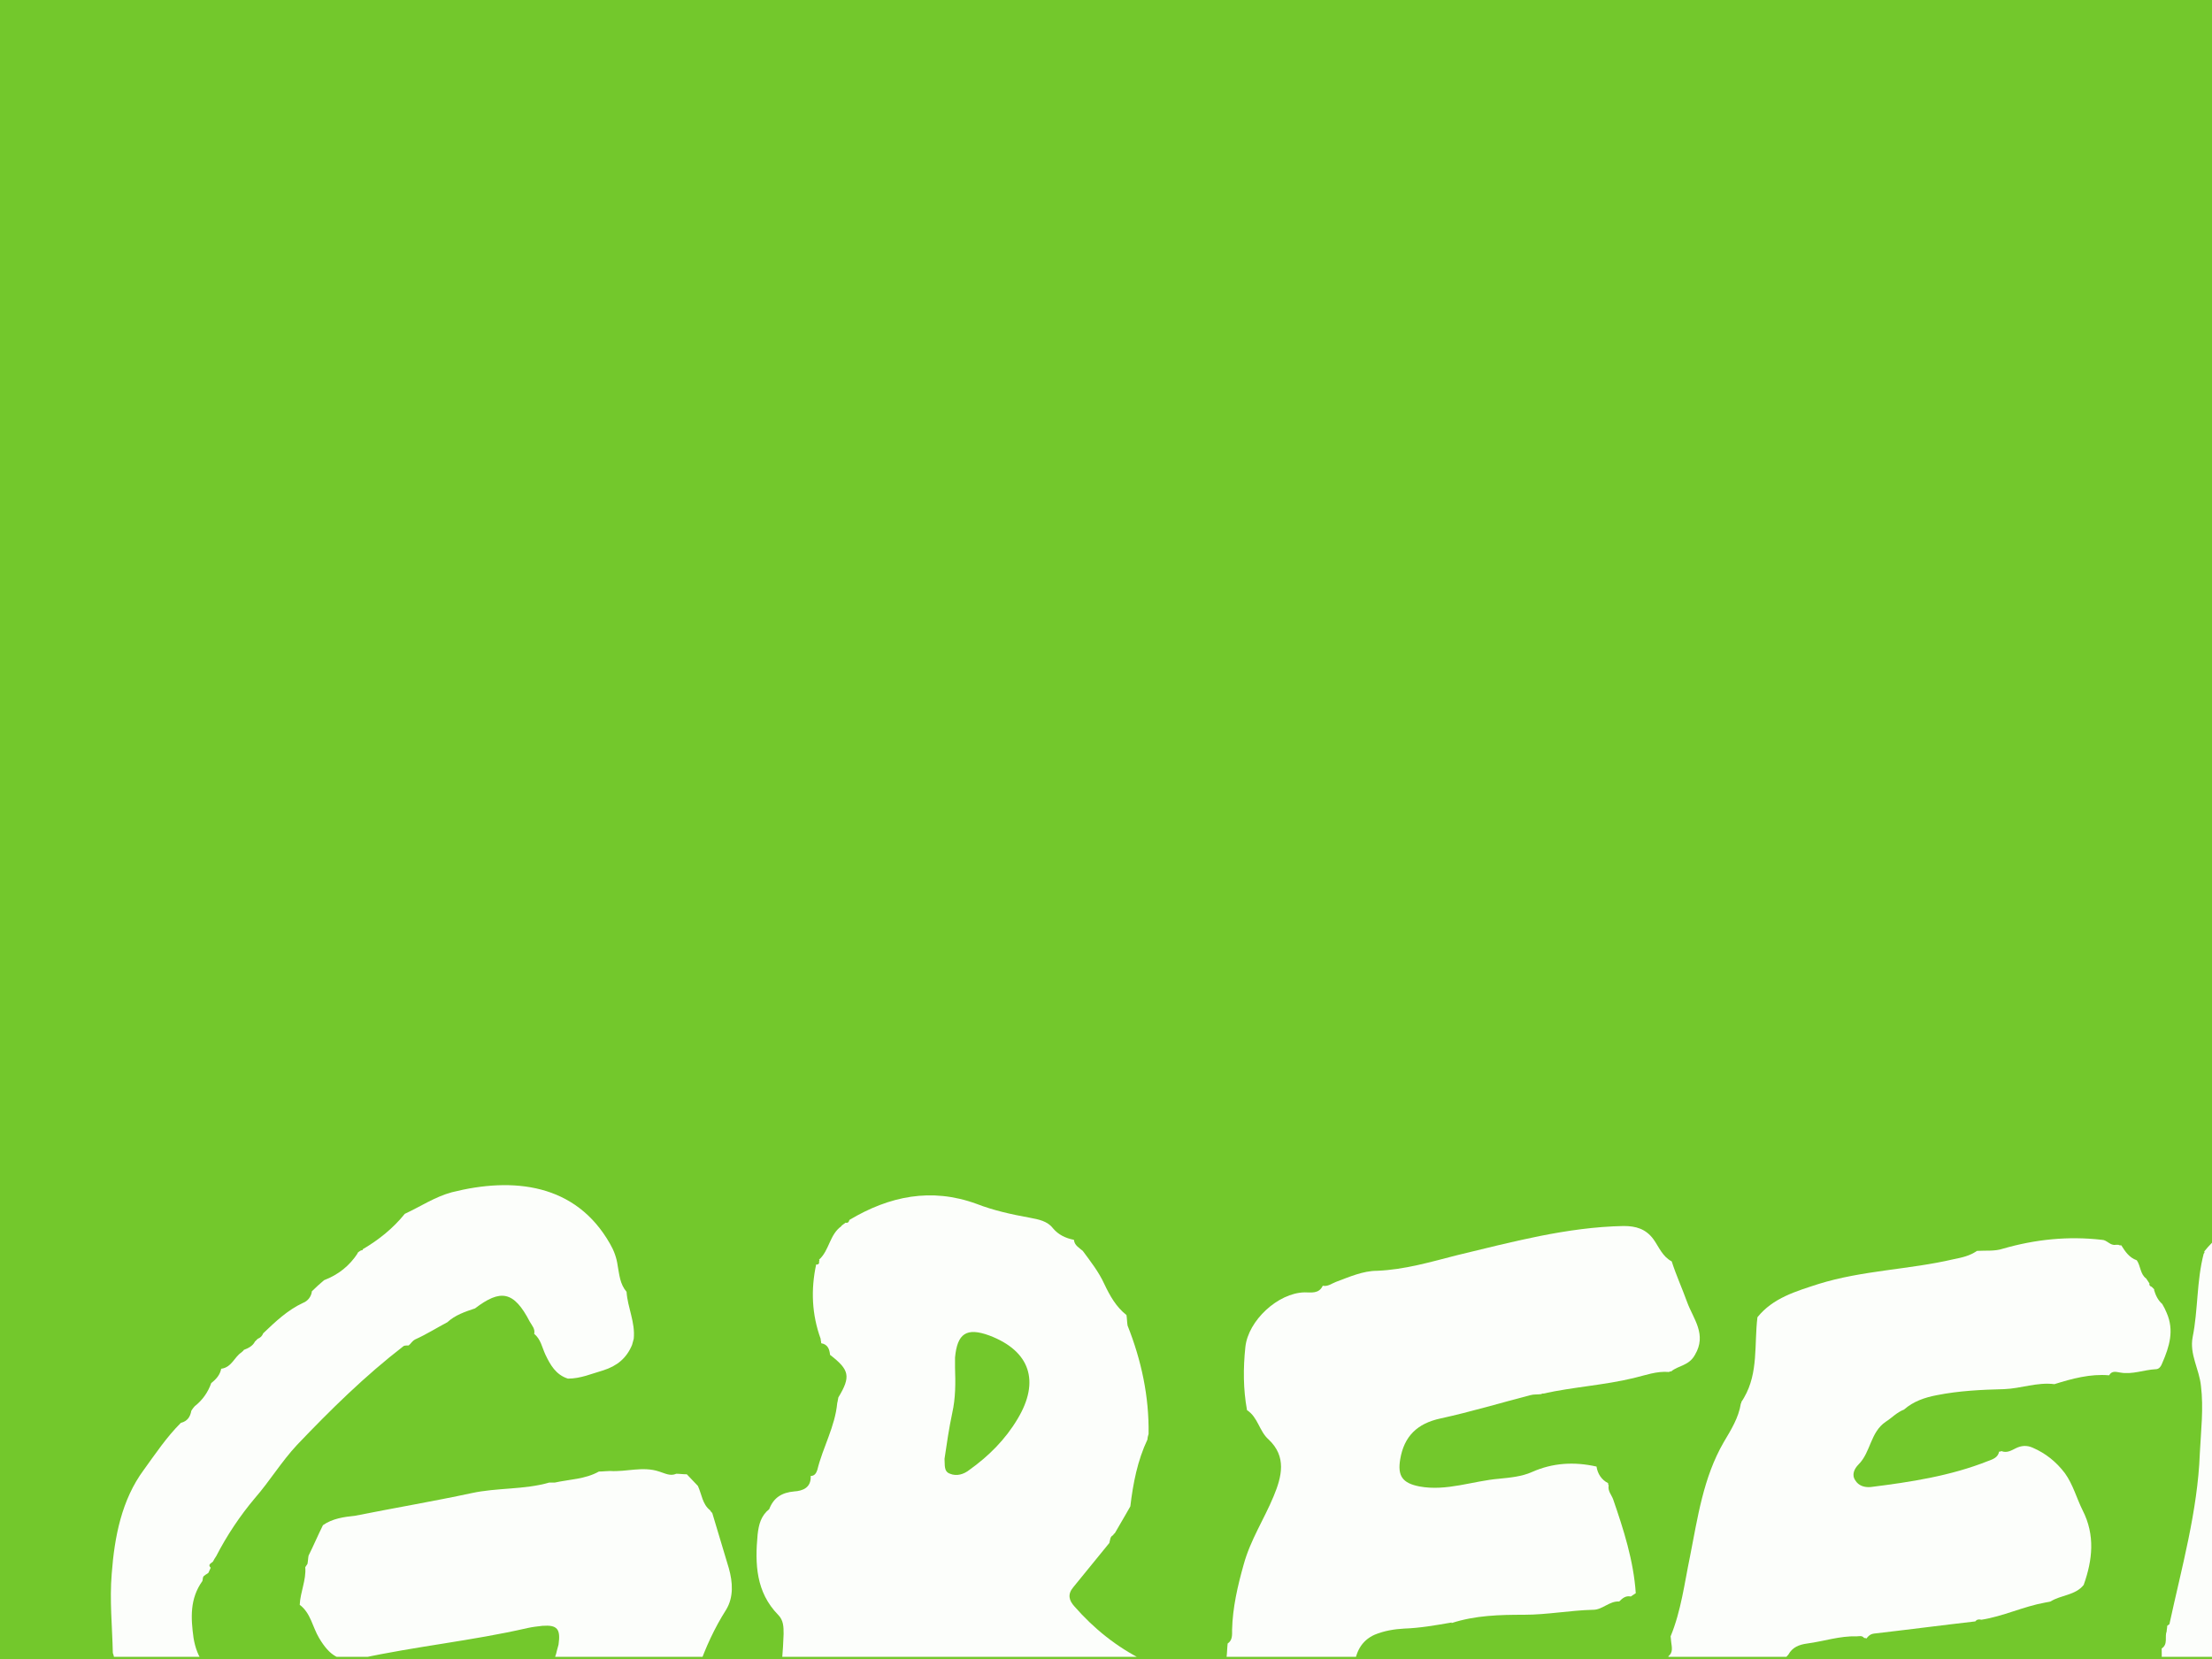
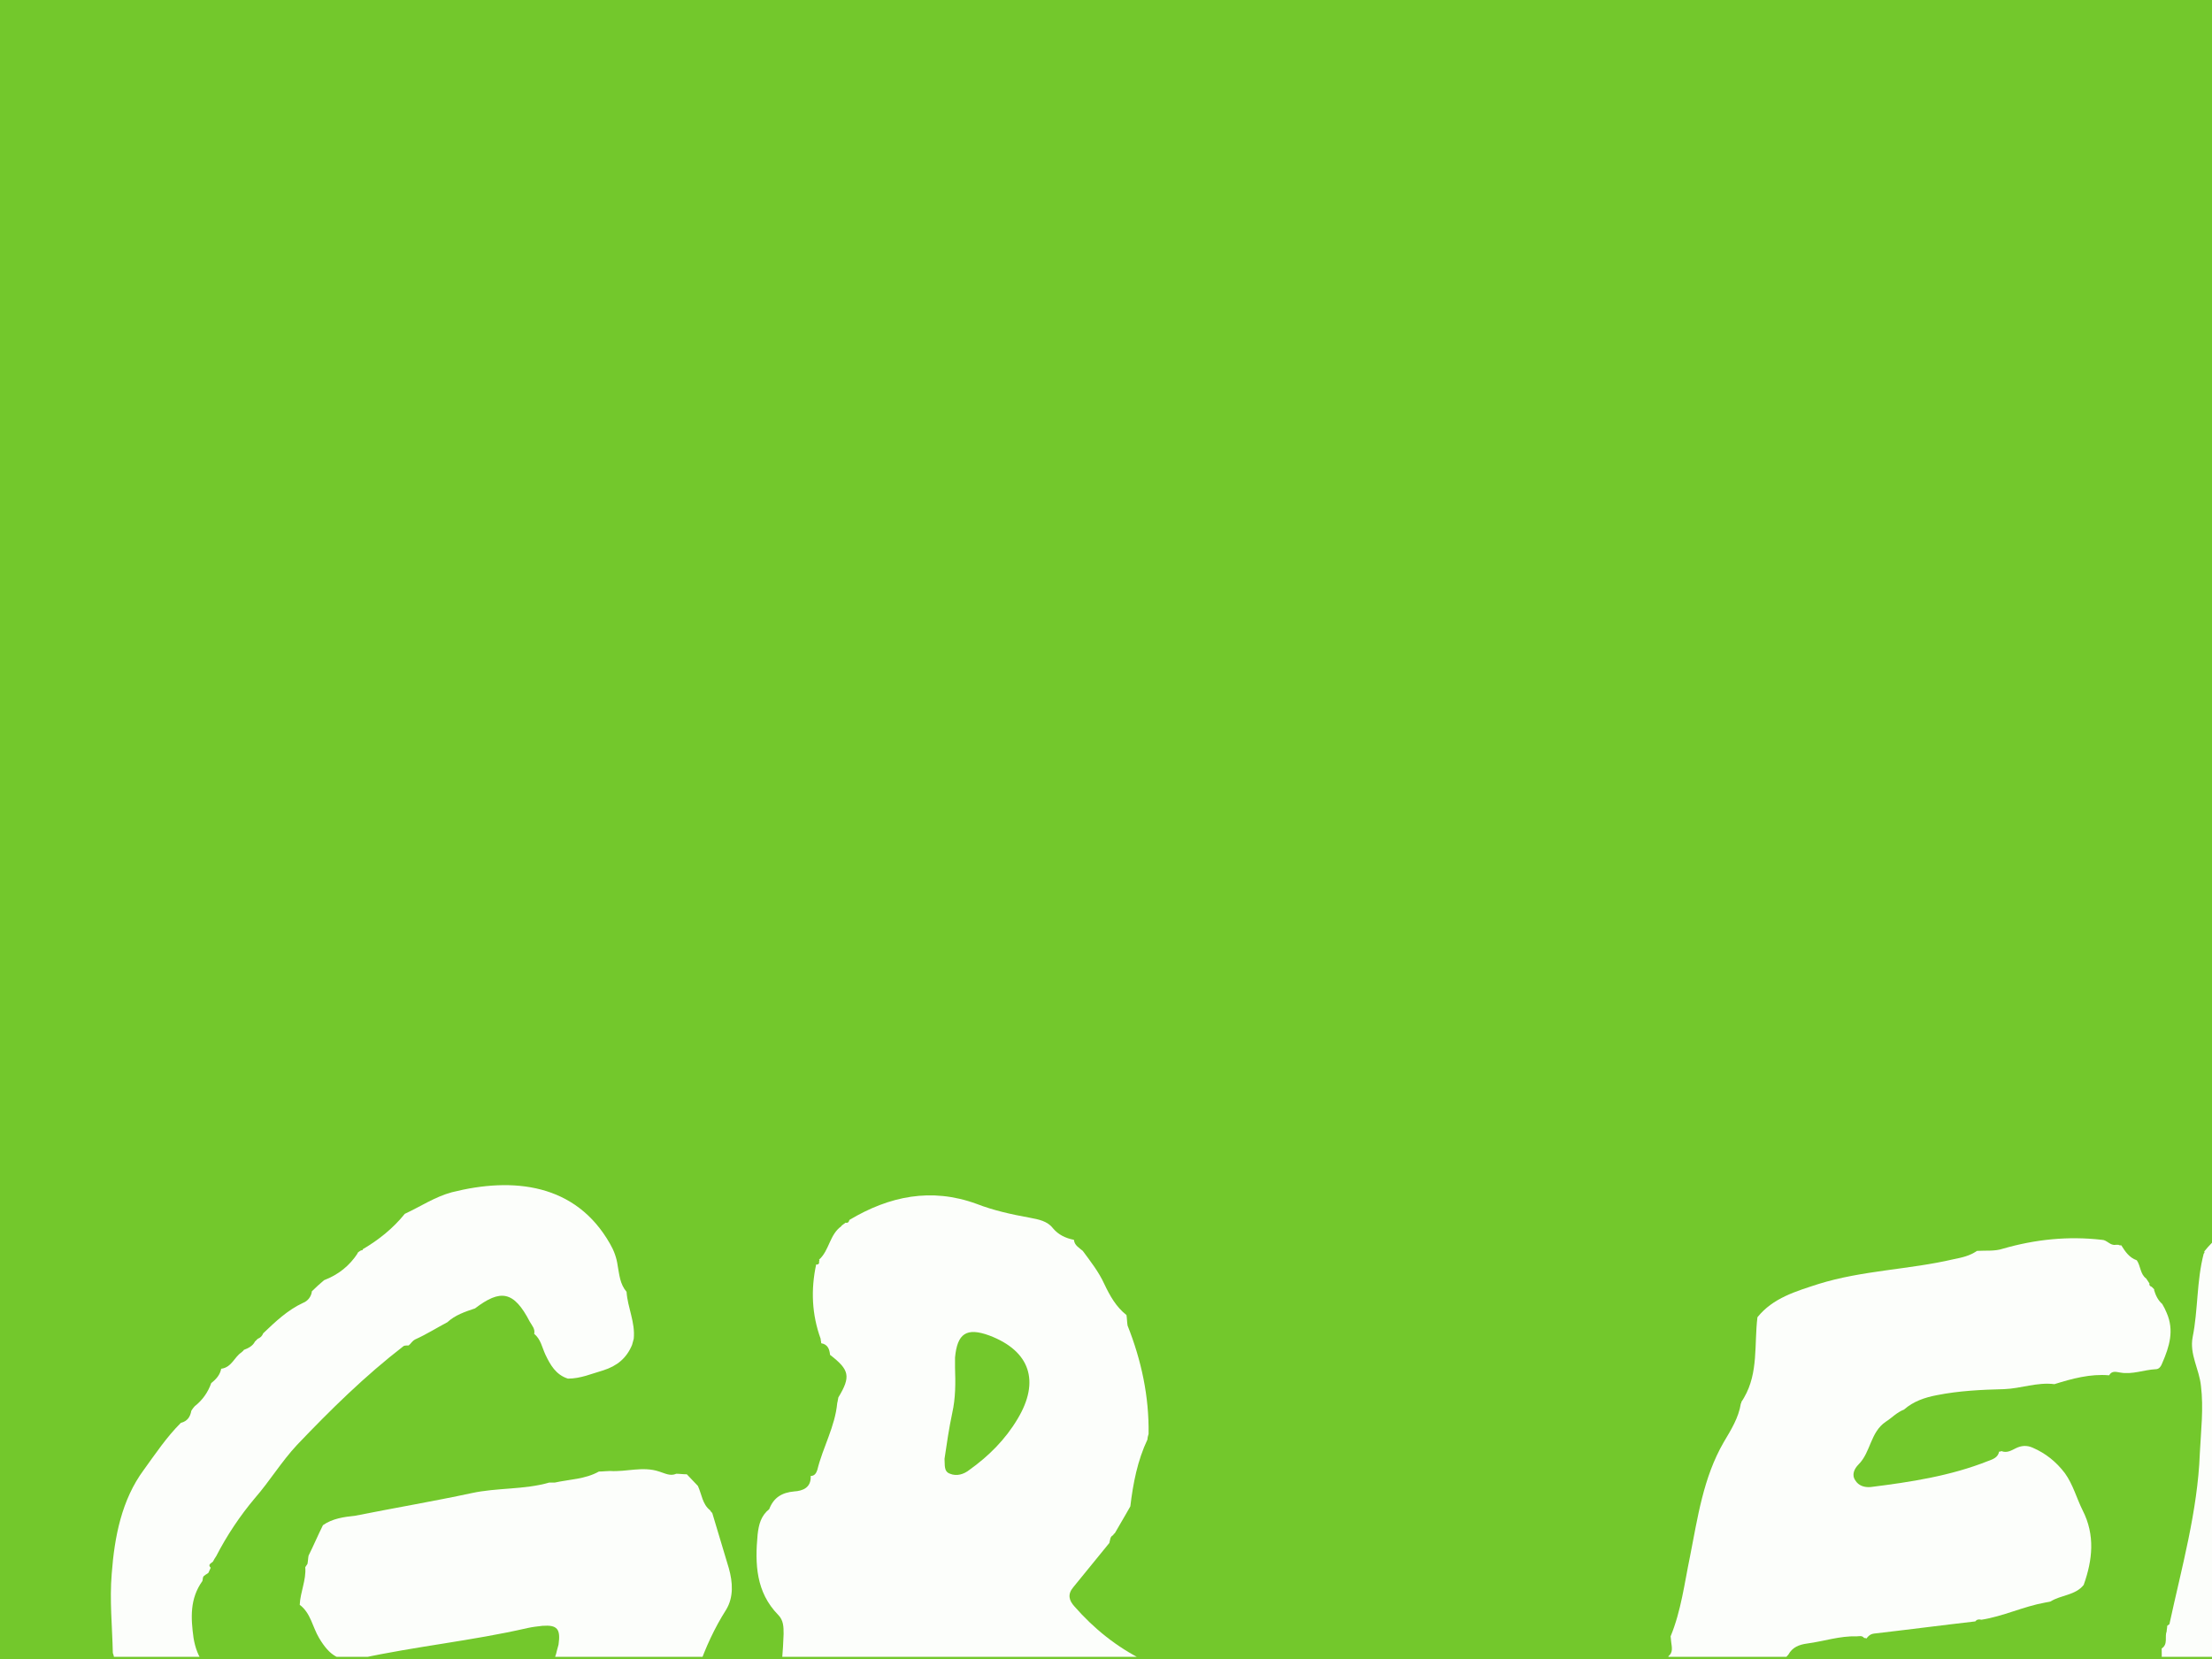
<svg xmlns="http://www.w3.org/2000/svg" xmlns:xlink="http://www.w3.org/1999/xlink" id="Ebene_1" x="0px" y="0px" viewBox="0 0 400 300" style="enable-background:new 0 0 400 300;" xml:space="preserve">
  <style type="text/css">	.st0{fill:#EFEFEF;}	.st1{fill:#FFFFFF;}	.st2{fill:#E61D2B;}	.st3{fill:#027A57;}	.st4{fill:#559BE3;}	.st5{clip-path:url(#SVGID_00000094612520488449893210000010624144862085819544_);}	.st6{clip-path:url(#SVGID_00000136395398299678831330000017328370820193214089_);}	.st7{clip-path:url(#SVGID_00000054956727915352334350000011360469094973182644_);}	.st8{fill:#7D69AC;}	.st9{clip-path:url(#SVGID_00000076599434482413870600000003077075701309388467_);fill:#FFFFFF;}	.st10{clip-path:url(#SVGID_00000170961391084125183420000010465487120739973007_);fill:#FFFFFF;}	.st11{fill:#036DBD;}	.st12{fill:#F7A51E;}	.st13{fill:#E20074;}	.st14{clip-path:url(#SVGID_00000158024974064103137220000007433163144242563775_);fill:#FFFFFF;}	.st15{fill:#80BA01;}	.st16{fill:#FFB902;}	.st17{fill:#02A4EF;}	.st18{fill:#F25123;}	.st19{fill:#747474;}	.st20{fill:#FCEA1C;}	.st21{fill:#010100;}	.st22{clip-path:url(#SVGID_00000072261192279308537280000003854413667657903778_);}	.st23{fill:#FF8400;}	.st24{fill:#FFFEFE;}	.st25{clip-path:url(#SVGID_00000145054801269570016750000009322088645349424519_);}	.st26{fill:#FEB502;}	.st27{fill:#361C15;}	.st28{clip-path:url(#SVGID_00000139273618442170240270000004605875633890969772_);}	.st29{fill:#73C82C;}	.st30{clip-path:url(#SVGID_00000102521058917278897670000008961500089706267577_);}	.st31{fill:#FCFEFB;}	.st32{fill:#FF020C;}	.st33{clip-path:url(#SVGID_00000057838519573808449990000013374625569898501051_);}	.st34{fill:#030303;}	.st35{fill:#28519B;}	.st36{fill:#F60101;}	.st37{fill:#F60202;}	.st38{fill:#0187F8;}	.st39{fill:#FFBD01;}	.st40{fill:#FF4232;}	.st41{fill:#02AB4C;}	.st42{fill:#0050AA;}	.st43{fill:#FFF000;}	.st44{fill:#E60A14;}	.st45{fill:#0157A7;}	.st46{fill:#FEDC00;}	.st47{fill:#16467C;}	.st48{fill:#FFBD11;}	.st49{fill:#014627;}	.st50{fill:#010101;}	.st51{fill:#DB0026;}	.st52{fill:#FF161F;}	.st53{fill:#FFD600;}	.st54{fill:#FBE844;}	.st55{fill:#252122;}	.st56{fill:#FDFDFD;}	.st57{fill:#C92127;}	.st58{fill:#F6F6F6;}	.st59{fill:#BF742A;}	.st60{fill:#F89F1A;}	.st61{fill:#EB001F;}	.st62{fill:#FDFCF9;}	.st63{fill:#01AFEF;}	.st64{fill:#FDFEFE;}	.st65{fill:#FEFEFE;}	.st66{fill:#4D8924;}	.st67{fill:#EB6A0B;}	.st68{fill:#E64415;}	.st69{fill:#0C2E64;}	.st70{fill:#FDD955;}	.st71{fill:#F9C643;}</style>
  <rect x="-32.5" y="-23.3" class="st29" width="466.5" height="339.2" />
  <g>
    <defs>
      <rect id="SVGID_00000111881250435554595750000008305469783235435162_" y="-0.4" width="400" height="300" />
    </defs>
    <clipPath id="SVGID_00000091715365025641664990000007524679899679409058_">
      <use xlink:href="#SVGID_00000111881250435554595750000008305469783235435162_" style="overflow:visible;" />
    </clipPath>
    <g style="clip-path:url(#SVGID_00000091715365025641664990000007524679899679409058_);">
      <path class="st31" d="M519.8,334.6c-0.1,0.3-0.1,0.7-0.2,1c-0.8,1-1.6,1.9-2.3,2.9c0,0,0,0,0,0c-1,0.4-2,0.7-2.9,1.1   c-0.2,0-0.3,0-0.5,0c-1.3,0.1-2.7,0.2-4,0.3c-3.2,0.1-9.3-4.2-10.3-7.2c-1-3.1-1.5-6.2-1.2-9.5c0.6-7.2,0.5-14.5,1.7-21.7   c0.7-4.1,0.3-3.9-3.1-6c-5.1-3.3-9.1-7.5-8.9-14.2c0.1-0.5,0.1-1,0.2-1.5c0.6-2.8,1.1-5.7,1.9-8.5c0.9-3.4,2.4-4.4,5.9-4.6   c1.1-0.1,2.3-0.3,3.4-0.7c1.6-0.6,2.5-1.7,2.4-2.8c0.1-0.2,0.3-0.3,0.4-0.5c1.6-0.3,1.5-1.7,1.5-2.7c0.2-2.8,0.2-5.7,0.3-8.5   c0.1-2.2-1.6-4.1-3.8-4c-5.2,0.3-10.3,1-14.5,4.6l-0.2,0.1c-3.9,1.2-7.7,0.6-11.6-0.4c-0.3-0.2-0.7-0.4-1-0.6   c0-0.4-0.2-0.5-0.5-0.6c0,0,0.1,0.1,0.1,0.1c-0.2-0.2-0.4-0.4-0.6-0.5c0,0,0,0,0,0c-0.2-0.2-0.4-0.4-0.5-0.5c0,0,0,0,0,0   c-0.8-0.7-1.6-0.6-2.4,0.1c-0.9,0.9-1.7,5.1-0.9,6.1c0.8,1,0.8,2.1,0.9,3.3c0.3,3.7-0.6,7.5,0,11.2c0,0.3,0,0.7,0,1   c0,0.8-0.1,1.7-0.1,2.5c0,0.5,0,1,0,1.5c0,1.8,0,3.7,0,5.5c0,0.2,0,0.3,0,0.5c-0.2,0.4-0.6,0.9-0.6,1.3   c-0.1,7.5-1.2,14.9-1.5,22.4c-0.1,1.8-0.4,3.7,0.4,5.4c0.8,1.9,0.3,4,0.7,6c0.2,5.7,0.4,11.3-1.6,16.8c-0.9,2.5-1.7,5.1-4.5,6.3   c-0.2,0-0.3,0.1-0.5,0.1c-2.9,0-5.8,0-8.8,0c-2.1,0-3.7-0.8-5.3-2.2c-2.6-2.2-3.3-5.3-4.9-8c0,0,0,0,0,0c-0.3-1.5-0.5-2.9-0.8-4.4   c0-0.7,0-1.4,0-2c-0.3-2-0.2-4.1-1.8-5.6c0-0.3,0-0.6-0.1-0.9c0.1-0.4-0.1-0.6-0.4-0.7c0.1-0.1,0.1-0.2,0-0.3   c0.1-0.4-0.2-0.5-0.5-0.6c0-0.3-0.1-0.6-0.1-0.9c0.1-0.3-0.1-0.5-0.4-0.6c0,0,0,0,0,0c-2.4-4.7-4.8-9.3-8.5-13.1c0,0,0,0,0,0   c-1.6-2.9-3.2-5.8-4.8-8.7c-0.9-1.6-2.1-3-3.3-4.3c-0.7-0.7-1.6-1.3-2.7-0.8c-1.1,0.5-1.9,1.2-2,2.6c-0.1,1.1-0.3,2.1-0.4,3.2   c0,0.2-0.1,0.5-0.1,0.7c-0.5,1.2-0.9,2.4-0.9,3.8c-0.1,0.1-0.2,0.3-0.1,0.5c-0.5,1.1-0.9,2.3-0.9,3.6c0,0.2-0.1,0.5-0.1,0.7   c-0.8,1.2-1.3,2.5-1.5,3.9c-0.6,6.7-0.3,13.4-1.5,20c-0.1,0.1-0.1,0.2-0.1,0.3c-0.4,0.3-0.5,0.5,0,0.8l0,0   c-0.8,1.8-1.7,3.6-2.5,5.4l0,0c-0.8,0.3-1.4,1.2-2.5,1c-5.2-0.8-10.7-0.2-15.6-2.9c-0.2-0.3-0.4-0.7-0.5-1   c-1.2-4.9-1.3-9.9-1.1-15c0.1-2.2,0.7-4.4,0.1-6.6c1.3-3,1.7-6.2,1.6-9.5c1.2-0.8,0.5-2.1,0.9-3.1c0-0.3,0.1-0.6,0.1-1   c0.1-0.1,0.3-0.2,0.4-0.3c2.2-10.2,5.1-20.4,5.5-30.9c0.2-4.1,0.7-8.1,0.2-12.2c-0.3-3-2.1-5.7-1.5-8.8c1-5,0.7-10.1,2-15.1   c0.1-0.1,0.2-0.2,0.1-0.4c3.5-4.4,7.9-6.2,13.6-5.1c2.4,0.5,4.1,2.1,6.3,2.8c2.9,0.9,4,3,4.1,5.9c0.2,5,0.6,10,0.9,14.9   c0,0.3-0.1,0.7-0.1,1c-0.5,2.8,0.7,5.3,1.4,7.7c0.5,1.7,1.1,3.9,3.1,5c0.4,0.6,0.7,1.3,1.1,1.9c1.5,3,3.8,5.5,5.9,8.1c0,0,0,0,0,0   c2.5,2.9,4.5,6.2,7.5,8.7c0.2,0.3,0.4,0.5,0.6,0.8c0.3,1,0.6,2.1,1.9,1.9c1.4-0.1,1.5-1.3,1.6-2.4c0.1-0.1,0.2-0.3,0.1-0.5   c0.2-0.4,0.5-0.8,0.5-1.1c-0.2-4,0.7-7.9,0.8-11.9c0.1-6.7,0.5-13.4,1.6-20c0.2-1.1,0.8-2,0.7-3.2c-0.4-4.5,0.3-9,0.4-13.5   c0,0-0.1,0-0.1,0c0.4-0.3,0.7-0.8,0.7-1.3l-0.1,0.1c0,0,0.1,0.1,0.1,0.1c2.7-2.7,5.7-3.6,9.5-2c2.1,0.9,3.4,2.6,5.2,3.7   c0,0.2,0.1,0.3,0.3,0.3c0.8,1.8,1.7,3.5,2.1,5.6c0.4,2.2,2,2.4,3.9,0.6c0,0,0,0,0,0c0.5-0.4,0.9-0.9,0.9-1.6   c0.1-0.1,0.1-0.2,0.1-0.4c1.7-0.7,2.4-2.8,4.4-2.9c2.9-0.2,5.2-1.4,6.9-3.6l0.1-0.1c6.5-1.6,13-2.7,19.6-3.5c0.3,0,0.7,0,1-0.1   c6.5,0,13.1,0,19.6,0c0.3,0,0.7,0,1,0c8.2,0.6,16.4,1.8,24.6,2.9c0.3,0,0.7,0.1,1,0.1c0.9,0.5,2,0.7,3,0.9c0.7,0.3,1.3,0.8,2,0.9   c4.3,0.8,7,3.5,9.2,7.1c3.3,5.2,5.4,10.8,6.1,17c0.4,3.4-0.4,6.6-0.8,9.9c-0.1,1-0.6,2.2,0.4,2.7c1.1,0.6,1.8-0.5,2.4-1.2   c2.9-3.2,4.9-7,6.4-10.9c2.1-5.3,4.3-10.6,7-15.6c0.3-0.6,0.6-1.2,0.9-1.8c0.2-0.1,0.3-0.3,0.5-0.4c1.8-0.8,3.6-1.2,5.5-1.7   c3.6-0.9,7.3-0.8,10.9-1.7c6.3-1.7,12.6-3.3,18.9-4.9c7.6-1.9,15.3-3.7,22.8-5.8c3.6-1,8.2,1.8,9.3,4.3c2.4,5.5,5,11,4.5,17.4   c-0.4,4.9-1.3,6.7-6.3,7.8c-9.3,2.1-18.8,3.2-28,5.4c-7.3,1.7-14.6,3.4-21.9,5.1c-2.9,0.7-5.3,2-6.8,4.7c-0.9,1.6-2,3.1-3,4.6   c-2.1,3.1-1.6,4.7,2.1,5.9c0.9,0.3,1.8,0.2,2.7,0.1c4.1-0.4,8.1-1,12.2-1.3c6.5-0.4,12.4-2.6,17.9-5.9c3.2-1.9,6.2-1,7.9,2.2   c1.7,3.4,3,6.9,4,10.6c1.6,6.1-0.9,13.1-8.4,14.2c-1.9,0.3-3.8,0.6-5.7,0.9c-12.1,1.6-24.2,3.6-36.3,4.8c-2.8,0.3-5.5,0.8-8,2.1   c-3.1,1.6-3.6,3.7-1.4,6.4c0,0,0,0,0,0c0.2,0.2,0.4,0.4,0.5,0.6c0,0-0.1-0.1-0.1-0.1c0.2,0.2,0.4,0.4,0.6,0.6c0,0-0.1,0-0.1,0   c2.9,2.6,5.9,4.8,10.1,4.3c0.5,0,1,0,1.5,0c1.4,0.1,2.8-0.1,4.1-0.8c0.3-0.1,0.6-0.1,1-0.2c4-0.8,7.6-2.4,11.3-4.1c0,0,0,0,0,0   c2-0.7,3.9-1.4,5.9-1.9c3.6-0.9,5.4,0.1,7,3.4c1.4,3,2.1,6,2.3,9.4c0.1,3-0.3,6-0.3,9c-0.1,0.1-0.2,0.3-0.1,0.5   c-1.2,2.4-3,4.3-5.1,5.8c0,0,0,0,0,0c-3.2,1.5-6.4,3-9.6,4.4l0,0c-4.4,1.8-9,2-13.7,1.7c-6-0.4-11.8-1.4-17.6-2.8   c-0.2-0.1-0.3-0.1-0.5-0.1c-0.5-0.6-1.2-0.9-2-1l0,0c-3.5-2.5-7.1-5.1-10.6-7.6c0-0.1,0-0.3-0.1-0.4c0.1-0.3-0.2-0.5-0.4-0.6   c0,0,0.1,0.1,0.1,0.1c-0.2-0.2-0.4-0.4-0.5-0.6c-0.3-1.3-1.4-1.9-2.1-2.9c-0.9-2.5-1.9-5-3.3-7.2c0.1-0.3,0.2-0.5,0.4-0.8   c-0.1-1.6,0.3-3.2-0.9-4.5c0-0.3-0.1-0.7-0.1-1c0.5-3,0.1-6,0-9c0-0.5,0.1-1,0.1-1.5c0.9-0.5,0.7-1.5,0.8-2.2   c1.6-7.8,3.8-15.4,6.8-22.7c1-2.5,2.5-4.9,2.4-8.2c-1,0.6-1.7,1.1-2.5,1.5c-0.4,0-0.8,0.1-1,0.5c-0.7,0-1,0.3-1.2,0.9l-0.2,0   l-0.2,0.1c-0.7,0-1.1,0.5-1.5,1c0,0,0,0,0,0c-0.2,0.2-0.4,0.3-0.7,0.5c-0.1,0.2-0.3,0.3-0.4,0.5c-1.5,0.8-3,1.7-4.1,3c0,0,0,0,0,0   c-1.3,0.6-2.4,1.5-3.4,2.6c0,0,0,0,0,0c-0.2,0.1-0.4,0.3-0.5,0.4l0,0c-0.7,0.3-1.3,0.7-1.6,1.5c0,0,0,0,0,0   c-0.9,0.2-1.8,0.4-2.5,1c0,0,0,0,0,0c-2.3,0.9-5,0.7-6.6,3.1c-0.3,0.2-0.6,0.4-0.9,0.6c-0.5-0.1-0.9-0.1-1.1,0.4   c-0.2,0-0.3,0-0.4,0.1c-1.1-0.4-2,0.2-2.9,0.8c-0.2-0.2-0.4-0.1-0.6,0.1c-1.7,0.4-3.2,1-4.6,2c0,0,0,0,0,0c-2.3,0.8-4.9,0.6-7,2.1   c0,0,0,0,0,0c-1,0.6-1.4,1.7-1.6,2.7c-1,6.3-2,12.6-2.9,18.9c0,0,0,0,0,0c-0.7,5.5-1,11.1-0.9,16.6c0,0.5,0.1,1,0.1,1.5   C520.2,331.9,518.5,333,519.8,334.6z M528.1,244.7c-4.4,0-5.3,0.6-5.2,3.1c0.2,3.6,0.7,7.1,1.7,10.6c1,3.6,2.3,4.5,6,3.7   c5.2-1.1,9.7-3.8,14-6.9c1.3-0.9,1.9-2.3,2.5-3.7c0.6-1.5,0.1-2.5-1.4-3.2C540,245.7,533.8,245.6,528.1,244.7z" />
      <path class="st31" d="M97.4,334.6c0.2-0.7,0.2-1.3,0-2c0.5-2.3,1-4.5,0.5-6.9c-0.4-1.8-1.4-2.3-3.1-1.7c-1.5,0.6-3.1,1.2-4.6,1.8   c0,0,0-0.1,0-0.1c-1.9,0.8-4.2,0.4-6,1.7c-3.3,0.7-6.7,1.9-10,1.9c-3,0-6.2-0.6-9.1-0.2c-4.2,0.6-8.1-0.6-12.2-0.7   c-2.4-0.1-4.7-1.3-7.1-1.9c-2.5-0.6-4.9-1.9-7.5-2.1c-2.2-1.2-4.2-2.8-6.6-3.7l-0.1-0.1c0,0-0.2,0-0.2,0c-1.2-0.9-2.1-2.2-3.5-2.8   c0,0,0,0,0,0c-0.3-0.5-0.6-1-1.3-1.1c-0.1-0.1-0.2-0.2-0.3-0.2c-0.2-0.2-0.4-0.4-0.7-0.6c0,0,0.1,0,0.1,0   c-0.4-0.7-0.8-1.5-1.3-2.1c-1.9-2.3-1.8-5.4-3.2-7.9c-0.2-1.3-0.1-2.7-0.6-4c0.1-1,0.2-2-0.2-3c-0.1-4.8-0.6-9.5-0.2-14.3   c0.5-6.7,1.8-13.4,5.8-18.8c2.1-2.9,4.1-5.9,6.7-8.5c1.2-0.3,1.7-1.1,1.9-2.2c0.2-0.3,0.4-0.6,0.6-0.8c1.4-1.1,2.4-2.5,3-4.2   c0,0,0,0,0,0c0.9-0.7,1.6-1.5,1.8-2.6c0,0,0.1,0,0.1,0c1.8-0.3,2.3-2.1,3.5-2.9c0,0,0,0,0,0c0.2-0.2,0.4-0.3,0.5-0.5c0,0,0,0,0,0   c0.8-0.3,1.6-0.7,2-1.5c0,0,0,0,0,0c0.2-0.2,0.4-0.4,0.5-0.5c0.5-0.2,0.8-0.5,1-1c2.2-2.1,4.4-4.2,7.2-5.5   c0.8-0.3,1.5-1.1,1.6-2.1c0.7-0.7,1.5-1.4,2.2-2c2.6-1,4.6-2.6,6.1-4.9c0,0-0.1,0-0.1,0c0.2-0.2,0.5-0.4,0.7-0.5   c0.2,0,0.3,0,0.3-0.2c2.9-1.7,5.5-3.8,7.6-6.4c2.8-1.3,5.5-3.1,8.5-3.9c11.1-2.8,22.4-1.6,28.6,9.3c0.7,1.2,1.2,2.5,1.4,4   c0.3,1.6,0.4,3.3,1.6,4.7c0.2,2.9,1.6,5.5,1.3,8.5c-0.1,0.4-0.2,0.7-0.3,1.1c-1,2.4-2.7,3.8-5.2,4.6c-2.1,0.6-4.1,1.5-6.4,1.5   c-2.2-0.7-3.2-2.5-4.1-4.4c-0.6-1.3-0.8-2.7-2-3.7c0.2-0.9-0.4-1.5-0.8-2.2c0,0,0,0,0,0c-2.9-5.6-5.3-5.9-9.9-2.4c0,0,0,0,0,0   c-1.8,0.6-3.6,1.2-5,2.5c-1.9,1-3.8,2.2-5.8,3.1c-0.6,0.3-0.8,0.8-1.2,1.1c-0.3,0-0.7,0-0.9,0.1c-7,5.4-13.2,11.5-19.3,17.9   c-2.8,3-4.9,6.5-7.6,9.6c-2.7,3.2-5.1,6.8-7,10.5c-0.2,0.3-0.4,0.6-0.6,1c-0.3,0.3-1,0.5-0.4,1.1c-0.1,0.3-0.3,0.6-0.4,0.9   c-0.2,0.2-0.5,0.3-0.7,0.5c-0.4,0.2-0.3,0.7-0.4,1c-2.3,3.2-2.1,6.7-1.6,10.3c0.6,3.6,2.3,6.2,6.1,7.4c5.1,1.6,10.2,2.9,15.4,4.3   c6.1,1.7,12.4,2.1,18.6,2.1c7-0.1,13.9-1.8,20.1-5.4c2.4-1.4,4.9-3,5.5-6.1c0.1-0.4,0.2-0.7,0.3-1.1c0.4-2.8-0.2-3.6-2.9-3.4   c-0.9,0.1-1.8,0.2-2.7,0.4c-10,2.3-20.2,3.3-30.3,5.5c-3.6,0.8-5.5-0.5-7.4-3.7c-1.2-2-1.5-4.5-3.5-6c0.1-2.3,1.2-4.5,1-6.8   c0.1-0.2,0.3-0.4,0.4-0.6c0.1-0.5,0.1-1,0.2-1.5c0.9-1.8,1.7-3.7,2.6-5.5c1.7-1.2,3.8-1.5,5.8-1.7c7-1.4,14.1-2.6,21.1-4.1   c4.6-1,9.5-0.6,14-1.9c0.3,0,0.7,0,1,0c2.7-0.6,5.5-0.6,8-2c0.7,0,1.4-0.1,2-0.1c3,0.2,5.9-0.9,8.9,0.1c1,0.3,2,0.9,3.1,0.4   c0.6,0,1.2,0.1,1.9,0.1c0.7,0.7,1.3,1.4,2,2.1c0,0,0,0,0,0c0.7,1.5,0.8,3.3,2.2,4.4c0.1,0.2,0.2,0.3,0.4,0.5c1,3.3,2,6.7,3,10   c0.7,2.5,0.9,5.2-0.5,7.5c-2.1,3.3-3.7,6.8-5,10.5c-0.6,0.6-0.3,1.4-0.4,2c-1.6,2.8-2.1,5.8-2,8.9c-0.2,0.2-0.3,0.3-0.5,0.5   c-0.5,0.3-0.5,0.7-0.4,1.2c0,0.3,0,0.7,0,1c0,0.2,0,0.3,0,0.5l-0.1,0.1c0,0,0.1,0.1,0.1,0.1c-1.5,1.6-1.1,3.8-1.5,5.7   c-0.8,4.1-1.7,8.2-1.3,12.3c0.4,4.1,0.6,8.1-0.2,12.2c-0.4,2.5-1.3,4.6-3.6,6c-0.2,0-0.3,0-0.4,0.2c-1.5,0.6-3,1.3-4.6,1.9   c-1.5,0.6-3.1,0.8-4.5-0.1c-1.7-1.1-3.6-1.7-5.5-2.4c-1.5-0.6-3.5-1.3-3.7-3c-0.3-2.2-1.1-4.3-0.7-6.6   C97.8,339.9,97.9,337.2,97.4,334.6z" />
-       <path class="st31" d="M148.1,228.1c0.1-0.1,0.1-0.2,0-0.3c1.9-1.7,1.9-4.6,4.1-6.1c0,0-0.1,0-0.1,0c0.3-0.2,0.5-0.4,0.8-0.6   c0.4,0.1,0.6-0.1,0.7-0.5c7.2-4.3,14.8-5.9,23-2.9c0,0,0,0,0,0c3.1,1.2,6.3,1.9,9.6,2.5c1.6,0.3,3.2,0.6,4.2,1.9   c1,1.2,2.3,1.8,3.8,2.1c0,0,0,0,0,0c0.1,1,0.9,1.4,1.6,2c0,0,0,0,0,0c1.4,1.9,2.9,3.8,3.9,6c1,2.1,2.1,4.1,4,5.6   c0.1,0.6,0.1,1.3,0.2,1.9c2.5,6.3,3.9,12.8,3.8,19.6c-0.1,0.3-0.2,0.7-0.2,1c-1.8,3.8-2.6,7.9-3.1,12.1c-0.3,0.5-0.5,0.9-0.8,1.4   c-0.6,1-1.2,2.1-1.8,3.1c0,0,0,0,0,0c-0.1,0.2-0.2,0.4-0.4,0.5c0,0-0.1,0.2-0.1,0.2c-0.6,0.3-0.5,0.8-0.7,1.4c0,0,0.1-0.1,0.1-0.1   c-2.2,2.7-4.4,5.4-6.6,8.1c-1.1,1.3-0.8,2.4,0.2,3.5c3.5,4,7.6,7.3,12.4,9.7c0,0,0-0.1,0-0.1c0.1,0.3,0.3,0.5,0.6,0.4   c0.3,0.2,0.6,0.4,0.8,0.6c0.4,0.5,0.9,0.9,1.6,1c0.2,0.4,0.6,0.5,1,0.5c1.1,1.1,2.4,2.1,3.4,3.3c1.4,1.7,3.9,2.8,4.1,5.2   c0.2,3.1,1,6.3,0.1,9.4c0,0,0,0,0,0c-1.5,1.8-3.3,3.5-4.6,5.5c-4.9,7.5-10.9,6.4-16.9,3c-0.2-0.1-0.3-0.3-0.5-0.4   c-0.2-0.2-0.4-0.4-0.6-0.5c0,0,0.1,0.1,0.1,0.1c-0.2-0.2-0.4-0.4-0.6-0.5c0,0,0,0,0,0c-0.6-1.1-1.5-1.9-2.5-2.5c0,0,0,0,0,0   c-1.8-2.2-3.5-4.6-6-6.2c0.1-0.1,0-0.2-0.1-0.3c-0.5-1-1.2-1.9-2.4-2.1c0,0,0,0,0,0c-0.6-1.4-1.5-2.6-3.2-2.8c0,0-0.1,0-0.1,0   c-0.3-0.7-0.5-1.4-1.4-1.6c0,0,0,0,0,0c-0.3-0.6-0.9-0.9-1.5-1.1c-0.2-0.1-0.4-0.3-0.5-0.4c-1.3-1.4-2.5-2.8-4.5-3l0,0   c-0.5-1.5-1.5-2.1-3-2c0,0-0.1,0-0.1,0c-1.1-1.9-3.2-2.9-4.5-4.6c-1.4-1.7-2.8-1.1-3.6,0.3c-1,1.6-1.9,3.3-2.3,5.2   c-1,5.3,0.6,10.4,0.9,15.6c0,0.3,0.1,0.7,0.1,1c0.1,1.4,0.3,2.8,0.3,4.2c0,3.7-2.6,7.6-5.8,8.8c-0.3,0-0.7,0.1-1,0.1   c-2.4-1.3-5.4-0.2-7.5-2.2c-3-2.7-5.5-5.7-6.5-9.8c-0.7-2.9-0.4-5.8-0.5-8.7c0-0.7,0-1.3,0.1-2c1-6,1.9-12,2.1-18.1   c0-1.3,0-2.5-1-3.5c-4-4.1-4.2-9.2-3.7-14.5c0.2-1.8,0.6-3.4,2.1-4.6c0,0,0,0,0,0c0.8-2.1,2.3-3,4.5-3.2c1.6-0.1,3.1-0.7,3-2.8   c0,0,0,0,0,0c0.7,0,1-0.5,1.2-1.1c1-4.1,3.2-7.8,3.6-12.1c0.1-0.3,0.1-0.6,0.2-1c2.3-3.8,2-5-1.5-7.7c0,0,0,0,0,0   c-0.1-1-0.4-1.9-1.6-2.1c0-0.3-0.1-0.5-0.1-0.8c-1.6-4.4-1.8-8.9-0.8-13.5c0,0-0.1,0.1-0.1,0.1C148,228.7,148.2,228.5,148.1,228.1   z M170.8,263.8c0.1,1-0.2,2.3,1,2.7c1.2,0.5,2.5,0.1,3.5-0.7c3.5-2.5,6.5-5.5,8.7-9.2c4.1-6.8,2.3-12.3-5.1-15.1   c-4.1-1.5-5.8-0.4-6.2,4c0,0.6,0,1.2,0,1.8c0.1,2.8,0.1,5.5-0.5,8.2C171.6,258.3,171.2,261.1,170.8,263.8z" />
+       <path class="st31" d="M148.1,228.1c0.1-0.1,0.1-0.2,0-0.3c1.9-1.7,1.9-4.6,4.1-6.1c0,0-0.1,0-0.1,0c0.3-0.2,0.5-0.4,0.8-0.6   c0.4,0.1,0.6-0.1,0.7-0.5c7.2-4.3,14.8-5.9,23-2.9c0,0,0,0,0,0c3.1,1.2,6.3,1.9,9.6,2.5c1.6,0.3,3.2,0.6,4.2,1.9   c1,1.2,2.3,1.8,3.8,2.1c0,0,0,0,0,0c0.1,1,0.9,1.4,1.6,2c0,0,0,0,0,0c1.4,1.9,2.9,3.8,3.9,6c1,2.1,2.1,4.1,4,5.6   c0.1,0.6,0.1,1.3,0.2,1.9c2.5,6.3,3.9,12.8,3.8,19.6c-0.1,0.3-0.2,0.7-0.2,1c-1.8,3.8-2.6,7.9-3.1,12.1c-0.3,0.5-0.5,0.9-0.8,1.4   c-0.6,1-1.2,2.1-1.8,3.1c0,0,0,0,0,0c-0.1,0.2-0.2,0.4-0.4,0.5c0,0-0.1,0.2-0.1,0.2c-0.6,0.3-0.5,0.8-0.7,1.4c0,0,0.1-0.1,0.1-0.1   c-2.2,2.7-4.4,5.4-6.6,8.1c-1.1,1.3-0.8,2.4,0.2,3.5c3.5,4,7.6,7.3,12.4,9.7c0,0,0-0.1,0-0.1c0.1,0.3,0.3,0.5,0.6,0.4   c0.3,0.2,0.6,0.4,0.8,0.6c0.4,0.5,0.9,0.9,1.6,1c0.2,0.4,0.6,0.5,1,0.5c1.1,1.1,2.4,2.1,3.4,3.3c1.4,1.7,3.9,2.8,4.1,5.2   c0.2,3.1,1,6.3,0.1,9.4c0,0,0,0,0,0c-1.5,1.8-3.3,3.5-4.6,5.5c-4.9,7.5-10.9,6.4-16.9,3c-0.2-0.1-0.3-0.3-0.5-0.4   c-0.2-0.2-0.4-0.4-0.6-0.5c0,0,0.1,0.1,0.1,0.1c-0.2-0.2-0.4-0.4-0.6-0.5c0,0,0,0,0,0c-0.6-1.1-1.5-1.9-2.5-2.5c0,0,0,0,0,0   c-1.8-2.2-3.5-4.6-6-6.2c0.1-0.1,0-0.2-0.1-0.3c-0.5-1-1.2-1.9-2.4-2.1c0,0,0,0,0,0c-0.6-1.4-1.5-2.6-3.2-2.8c0,0-0.1,0-0.1,0   c-0.3-0.7-0.5-1.4-1.4-1.6c0,0,0,0,0,0c-0.3-0.6-0.9-0.9-1.5-1.1c-0.2-0.1-0.4-0.3-0.5-0.4c-1.3-1.4-2.5-2.8-4.5-3l0,0   c-0.5-1.5-1.5-2.1-3-2c0,0-0.1,0-0.1,0c-1.1-1.9-3.2-2.9-4.5-4.6c-1.4-1.7-2.8-1.1-3.6,0.3c-1,1.6-1.9,3.3-2.3,5.2   c-1,5.3,0.6,10.4,0.9,15.6c0,0.3,0.1,0.7,0.1,1c0.1,1.4,0.3,2.8,0.3,4.2c0,3.7-2.6,7.6-5.8,8.8c-0.3,0-0.7,0.1-1,0.1   c-2.4-1.3-5.4-0.2-7.5-2.2c-3-2.7-5.5-5.7-6.5-9.8c-0.7-2.9-0.4-5.8-0.5-8.7c0-0.7,0-1.3,0.1-2c1-6,1.9-12,2.1-18.1   c0-1.3,0-2.5-1-3.5c-4-4.1-4.2-9.2-3.7-14.5c0.2-1.8,0.6-3.4,2.1-4.6c0,0,0,0,0,0c0.8-2.1,2.3-3,4.5-3.2c1.6-0.1,3.1-0.7,3-2.8   c0,0,0,0,0,0c0.7,0,1-0.5,1.2-1.1c1-4.1,3.2-7.8,3.6-12.1c0.1-0.3,0.1-0.6,0.2-1c2.3-3.8,2-5-1.5-7.7c0,0,0,0,0,0   c-0.1-1-0.4-1.9-1.6-2.1c0-0.3-0.1-0.5-0.1-0.8c-1.6-4.4-1.8-8.9-0.8-13.5c0,0-0.1,0.1-0.1,0.1C148,228.7,148.2,228.5,148.1,228.1   z M170.8,263.8c0.1,1-0.2,2.3,1,2.7c1.2,0.5,2.5,0.1,3.5-0.7c3.5-2.5,6.5-5.5,8.7-9.2c4.1-6.8,2.3-12.3-5.1-15.1   c-4.1-1.5-5.8-0.4-6.2,4c0,0.6,0,1.2,0,1.8c0.1,2.8,0.1,5.5-0.5,8.2C171.6,258.3,171.2,261.1,170.8,263.8" />
      <path class="st31" d="M361.5,306.1c0.1,0.1,0.3,0.3,0.4,0.4c0.4,2,1.4,3.7,2.3,5.5c3.4,6.8,2.4,14.9-2.6,20.5   c-0.2,0-0.3,0-0.5,0.1c-4.1,1.1-8,2.7-12.3,3c-0.1,0-0.2,0.2-0.3,0.4l0,0c-2.1,0.1-4.2-0.1-6.1,1c-1.8,0.3-3.6-0.3-5.4-0.4   c-0.7,0-1.3,0-2,0c-0.3-0.1-0.6-0.1-1-0.2c-1.2-1.1-2.7-0.3-4-0.5c0,0,0,0,0,0c-0.2-0.6-0.5-0.9-1.1-1c0,0-0.2,0-0.2,0   c-2.1-0.8-4.2-1.4-6.4-1.9c-3.9-0.9-7.9-1.5-9.9-5.6c-0.2-0.2-0.4-0.5-0.6-0.7c-1.7-3.9-3.5-7.7-7-10.4c0,0,0,0,0,0   c-0.2-0.9-0.8-1.5-1.6-1.9c0.1-0.5,0.3-1,0-1.5c-1-1.6-0.4-3.6-1.5-5.1c-0.5-2.8,0-5.5,0-8.3c0.9-0.7,0.6-1.7,0.5-2.6   c0-0.3-0.1-0.7-0.1-1c1.9-4.6,2.5-9.6,3.5-14.4c1.4-7.1,2.4-14.3,6.1-20.7c1.3-2.2,2.7-4.4,3.1-7c0.1-0.1,0.1-0.2,0.1-0.3   c0.2-0.3,0.4-0.6,0.5-0.8c2.6-4.5,1.8-9.6,2.4-14.5c2.8-3.5,7-4.7,11-6c8-2.5,16.4-2.6,24.5-4.5c1.5-0.3,2.9-0.6,4.2-1.5   c1.6-0.1,3.2,0.1,4.7-0.4c5.9-1.7,11.8-2.3,17.9-1.6c0.9,0,1.5,1.1,2.5,0.9c0.2,0,0.3,0,0.5,0c0.1,0.1,0.3,0.1,0.5,0.1   c0.7,1.1,1.4,2.2,2.8,2.7l0,0c0.7,1,0.6,2.5,1.7,3.3c0.2,0.3,0.4,0.6,0.6,0.9c-0.1,0.3,0.1,0.5,0.4,0.6c0,0-0.1-0.1-0.1-0.1   c0.2,0.2,0.4,0.4,0.6,0.6l-0.1,0c0.3,1,0.7,1.9,1.5,2.6c0,0,0,0,0,0c0.3,0.5,0.6,1.1,0.8,1.6c0,0,0,0,0,0c1.4,3.2,0.5,6.1-0.8,9.1   c-0.2,0.5-0.5,1.1-1.2,1.1c-2.1,0.1-4.2,1-6.4,0.6c-0.7-0.1-1.5-0.4-2,0.5c-3.4-0.3-6.7,0.6-9.9,1.6c-3.1-0.4-6.1,0.8-9.1,0.9   c-4.1,0.1-8.2,0.3-12.2,1.1c-2.1,0.4-4.2,1.1-5.9,2.6c0,0,0,0,0,0c-1.3,0.5-2.2,1.5-3.3,2.2c-2.8,1.9-2.7,5.5-4.9,7.7   c-0.8,0.8-1.3,1.9-0.6,2.9c0.6,1,1.7,1.3,2.8,1.2c7.2-0.9,14.4-2,21.2-4.7c0.8-0.3,1.8-0.6,2-1.7c0.2,0,0.3,0,0.4-0.1   c1,0.4,1.8-0.1,2.6-0.5c1-0.5,2-0.6,3.1-0.1c2.3,1,4.2,2.5,5.8,4.6c1.5,2.1,2.1,4.5,3.2,6.7c2.3,4.5,1.8,9,0.2,13.5c0,0,0,0,0,0   c-1.5,1.9-4.1,1.8-6,3c-0.3,0.1-0.6,0.1-1,0.2c-3.9,0.7-7.6,2.5-11.5,3.1c-0.4-0.1-0.8-0.1-1.1,0.3c-6.1,0.7-12.2,1.5-18.3,2.2   c-0.7,0.1-1,0.4-1.4,0.9c-0.1-0.1-0.3-0.1-0.4-0.1c-0.4-0.5-0.9-0.3-1.3-0.3c-3.1-0.1-6,0.9-9,1.3c-1.5,0.2-2.7,0.7-3.4,2   c0,0,0,0,0,0c-2.3,2.3-2,5.7,0.9,7c5,2.1,10.2,3.7,15.8,2.6c0.3,0,0.7,0,1,0c0.2,0,0.3,0,0.5,0c0.3,0,0.7,0,1,0   c3.4-0.9,7-0.9,9.9-3.5c3.5-3.1,4.7-2.7,7.8,0.8C360.9,306,361.3,306,361.5,306.1z" />
-       <path class="st31" d="M255.1,335.6c-0.3-0.1-0.6-0.1-1-0.2c-5.3-3.2-11.9-3-17.1-6.5c-0.2-0.2-0.3-0.3-0.5-0.5   c-0.5-0.6-1.2-0.9-1.9-1.1c0,0,0,0,0,0c-0.3-1.4-1.7-1.7-2.6-2.5c0,0,0,0,0,0c-0.2-0.9-0.5-1.8-1.6-2c-2.1-1.6-3.5-3.7-4.5-6.2   c-0.7-1.8-2-3.5-2.4-5.4c-0.6-3.8-0.3-7.8-1.7-11.5c0.1-0.8,0.1-1.7,0.2-2.5c0.9-0.6,0.8-1.6,0.8-2.5c0.1-4,1-7.9,2.1-11.8   c1.2-4.4,3.7-8.2,5.4-12.3c1.5-3.6,2.4-7.2-0.9-10.3c-1.7-1.5-1.9-4-3.9-5.3c0,0,0,0,0,0c-0.7-3.8-0.7-7.6-0.3-11.4   c0.5-4.8,5.9-9.8,10.7-9.9c1.2,0,2.6,0.3,3.3-1.2l0,0c0.9,0.2,1.6-0.4,2.4-0.7c2.4-0.9,4.9-2,7.4-2c5-0.2,9.7-1.6,14.4-2.8   c10-2.4,19.9-5.1,30.2-5.3c2.2,0,4,0.5,5.4,2.4c1,1.4,1.6,3.1,3.3,4c0,0,0,0,0,0c0.8,2.5,1.9,4.9,2.8,7.4c1.1,3,3.6,5.8,1.4,9.5   c-1.1,2-3,1.9-4.3,3l-0.2,0c0,0-0.2,0.1-0.2,0.1c-2.2-0.2-4.3,0.6-6.4,1.1c-5.4,1.3-10.9,1.6-16.3,2.8l-0.2,0c0,0-0.2,0.1-0.2,0.1   c-0.7,0.1-1.3,0-2,0.2c-5.4,1.4-10.7,3-16.2,4.2c-4.2,0.9-6.6,3.2-7.3,7.4c-0.5,3,0.4,4.3,3.5,4.9c4.9,0.9,9.6-1,14.4-1.4   c2-0.2,4.1-0.4,5.9-1.2c3.8-1.7,7.7-1.9,11.7-1c0,0,0,0,0,0c0.2,1.3,0.9,2.4,2.1,3c0,0.1,0,0.3,0.1,0.4c-0.2,1,0.5,1.7,0.8,2.5   c1.9,5.5,3.7,11.1,4.1,17c-0.3,0.2-0.6,0.4-0.9,0.6c-0.9-0.2-1.5,0.3-2.1,0.9c0,0,0,0,0,0c-1.8-0.1-3,1.5-4.7,1.5   c-4.2,0.1-8.3,0.9-12.5,0.9c-4.4,0-8.8,0.1-13.1,1.5c0,0,0-0.1,0-0.1c-2.9,0.5-5.7,1-8.6,1.1c-1.8,0.1-3.6,0.4-5.3,1.1   c-2.5,1.1-3.5,3.3-3.7,5.8c-0.2,2.3,1.6,3.3,3.5,4c0.6,0.2,1.2,0.5,1.8,0.8c0.1,0.2,0.2,0.2,0.4,0.2c2.3,1.1,4.8,1.3,7.2,1.8   c3.5,0.7,6.9-0.3,10.2-1.4c0.6-0.2,1.4-0.6,1.4-1.6l0,0c2.1-0.3,4.3-1.1,6.4,0c0.1,0.7,0.4,1.1,1,1.4c0.3,0.8,0.7,1.4,1.5,1.6   c0,0.1,0,0.3,0.1,0.4c1.8,2.8,3.3,5.7,3.9,9.1c0,0.3,0.1,0.7,0.1,1c-0.5,2.3-0.9,4.7-1,7c-0.1,0.3-0.1,0.6-0.2,1   c-0.5,0.8-0.5,1.6-0.5,2.5c0,0,0,0,0,0c-0.9,1.1-1.4,2.3-2,3.6c-1,1.2-2.3,1.6-3.7,2.1c-5,1.7-10,2.9-15.3,1.9   c-0.1-0.3-0.2-0.5-0.6-0.5c-0.3,0-0.6-0.1-1-0.1C257.3,335.8,256.2,335.8,255.1,335.6z" />
    </g>
  </g>
</svg>